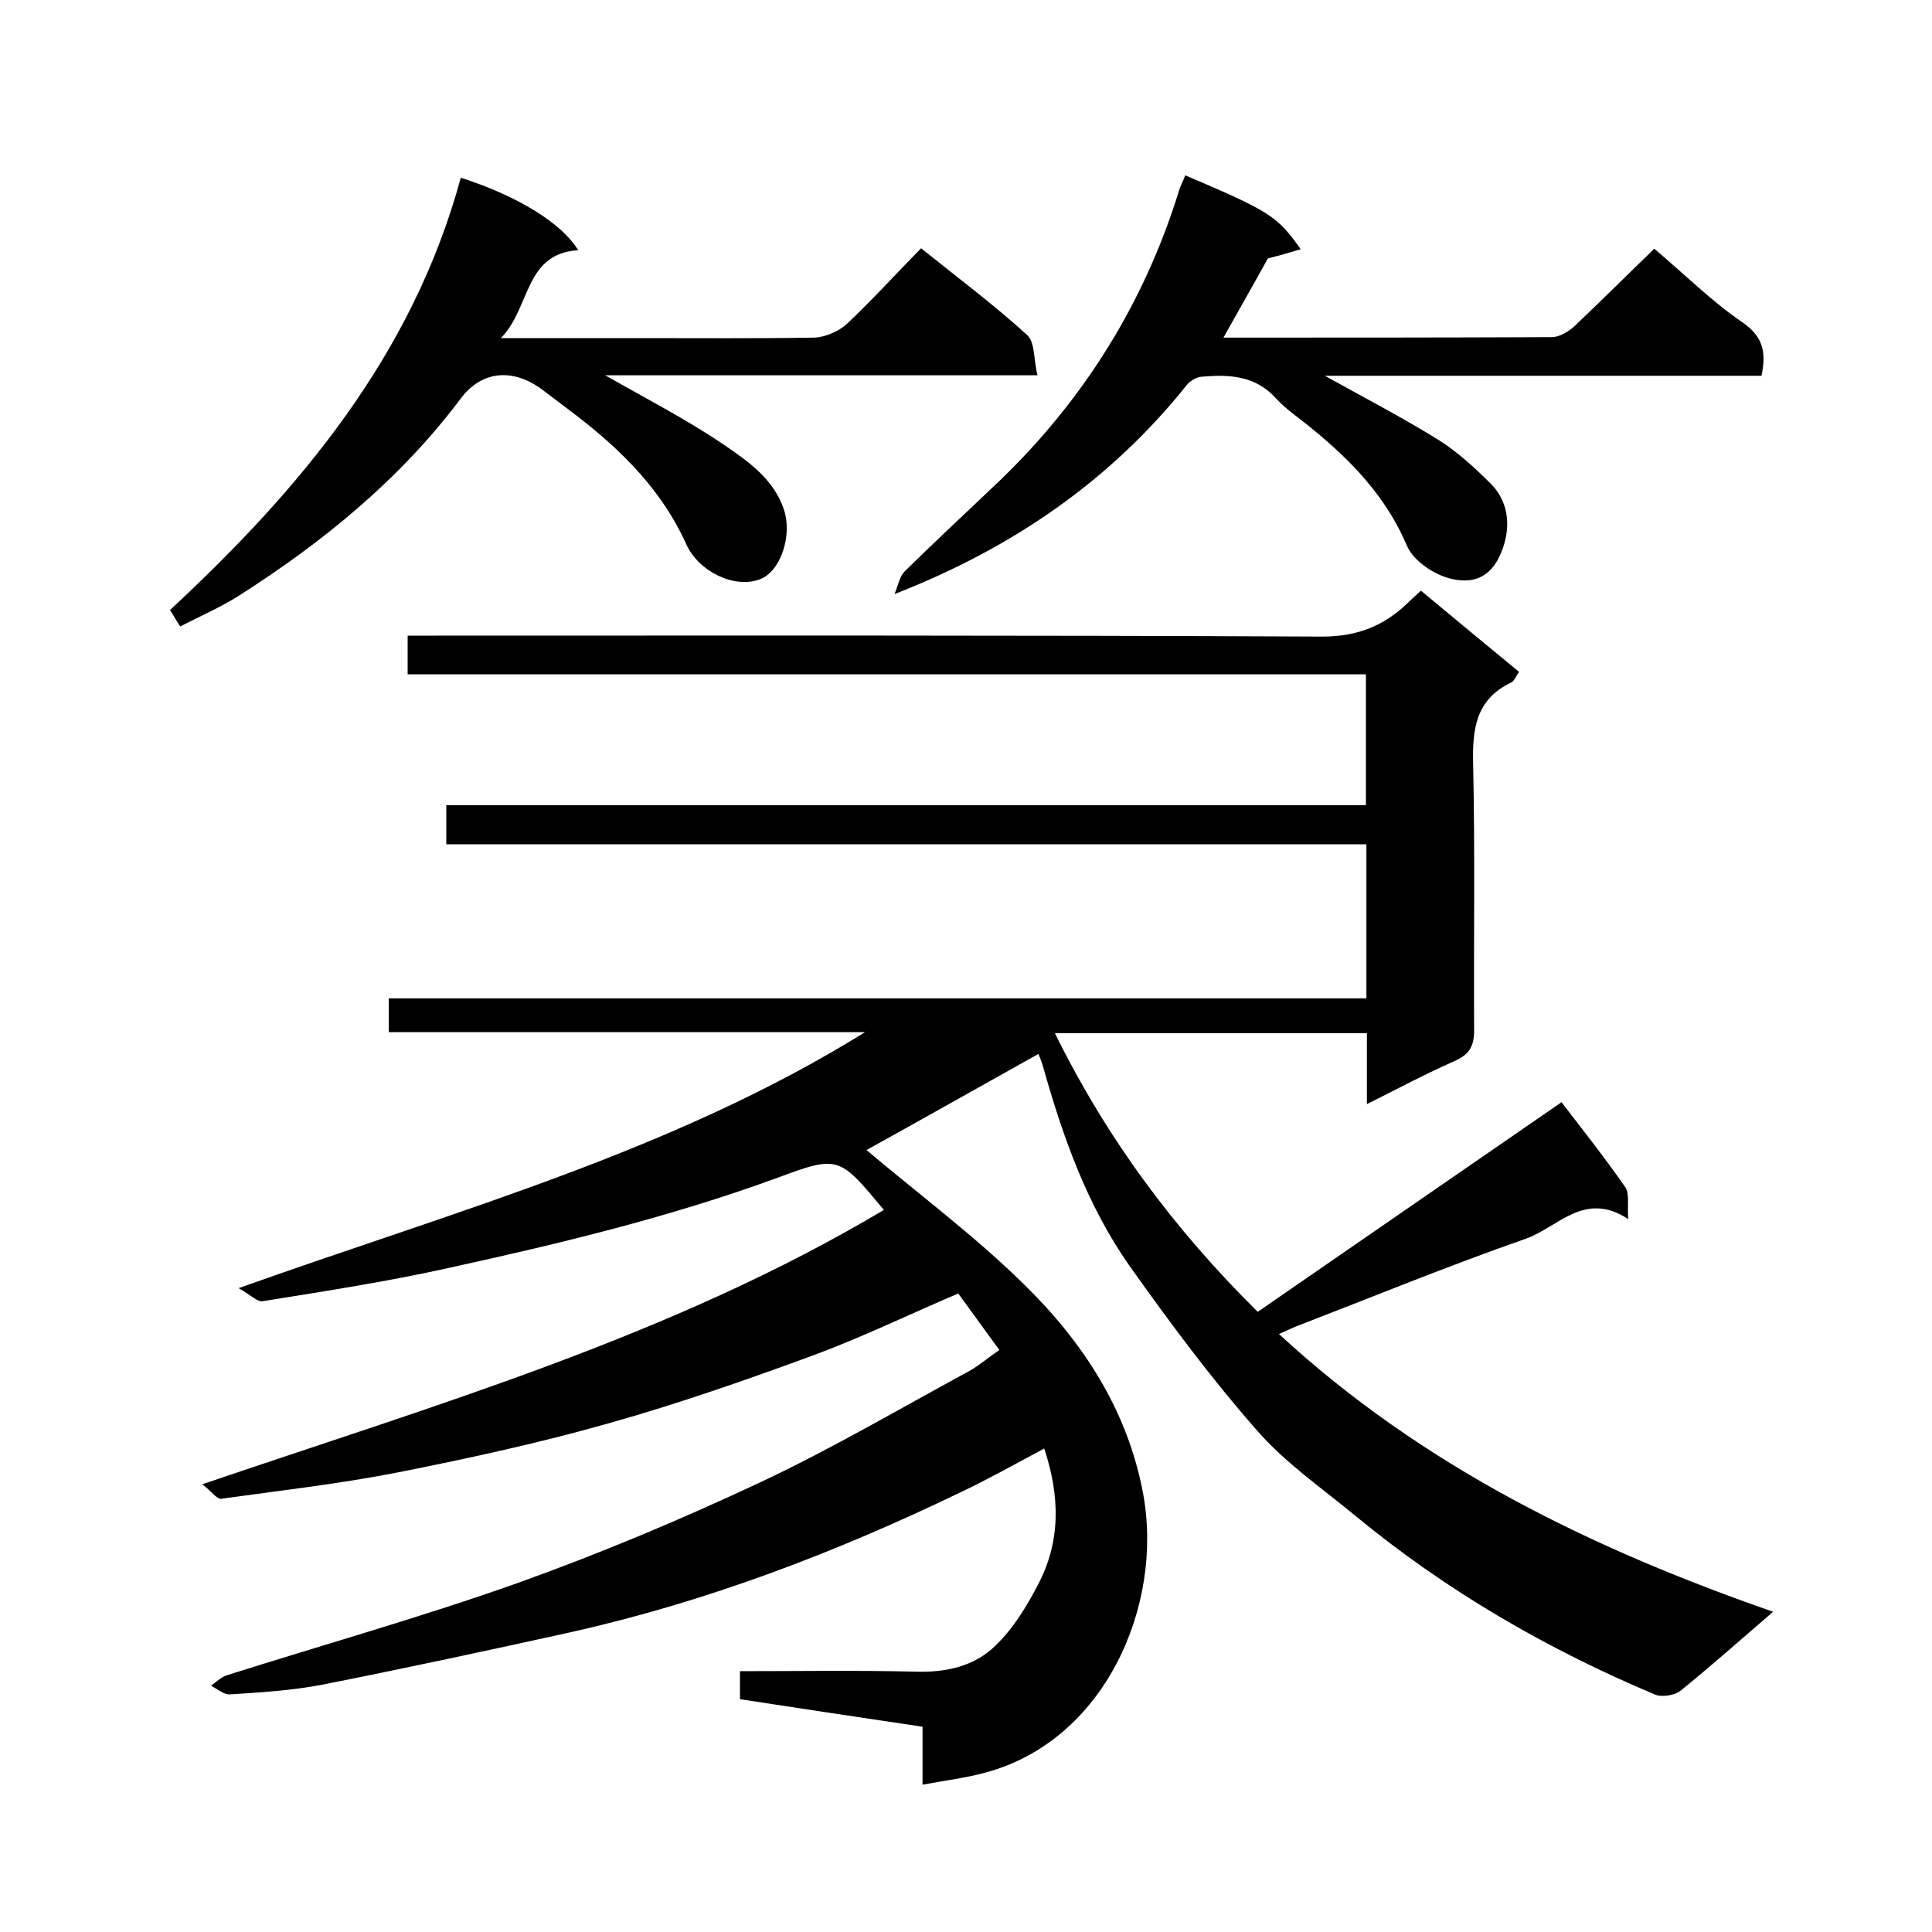
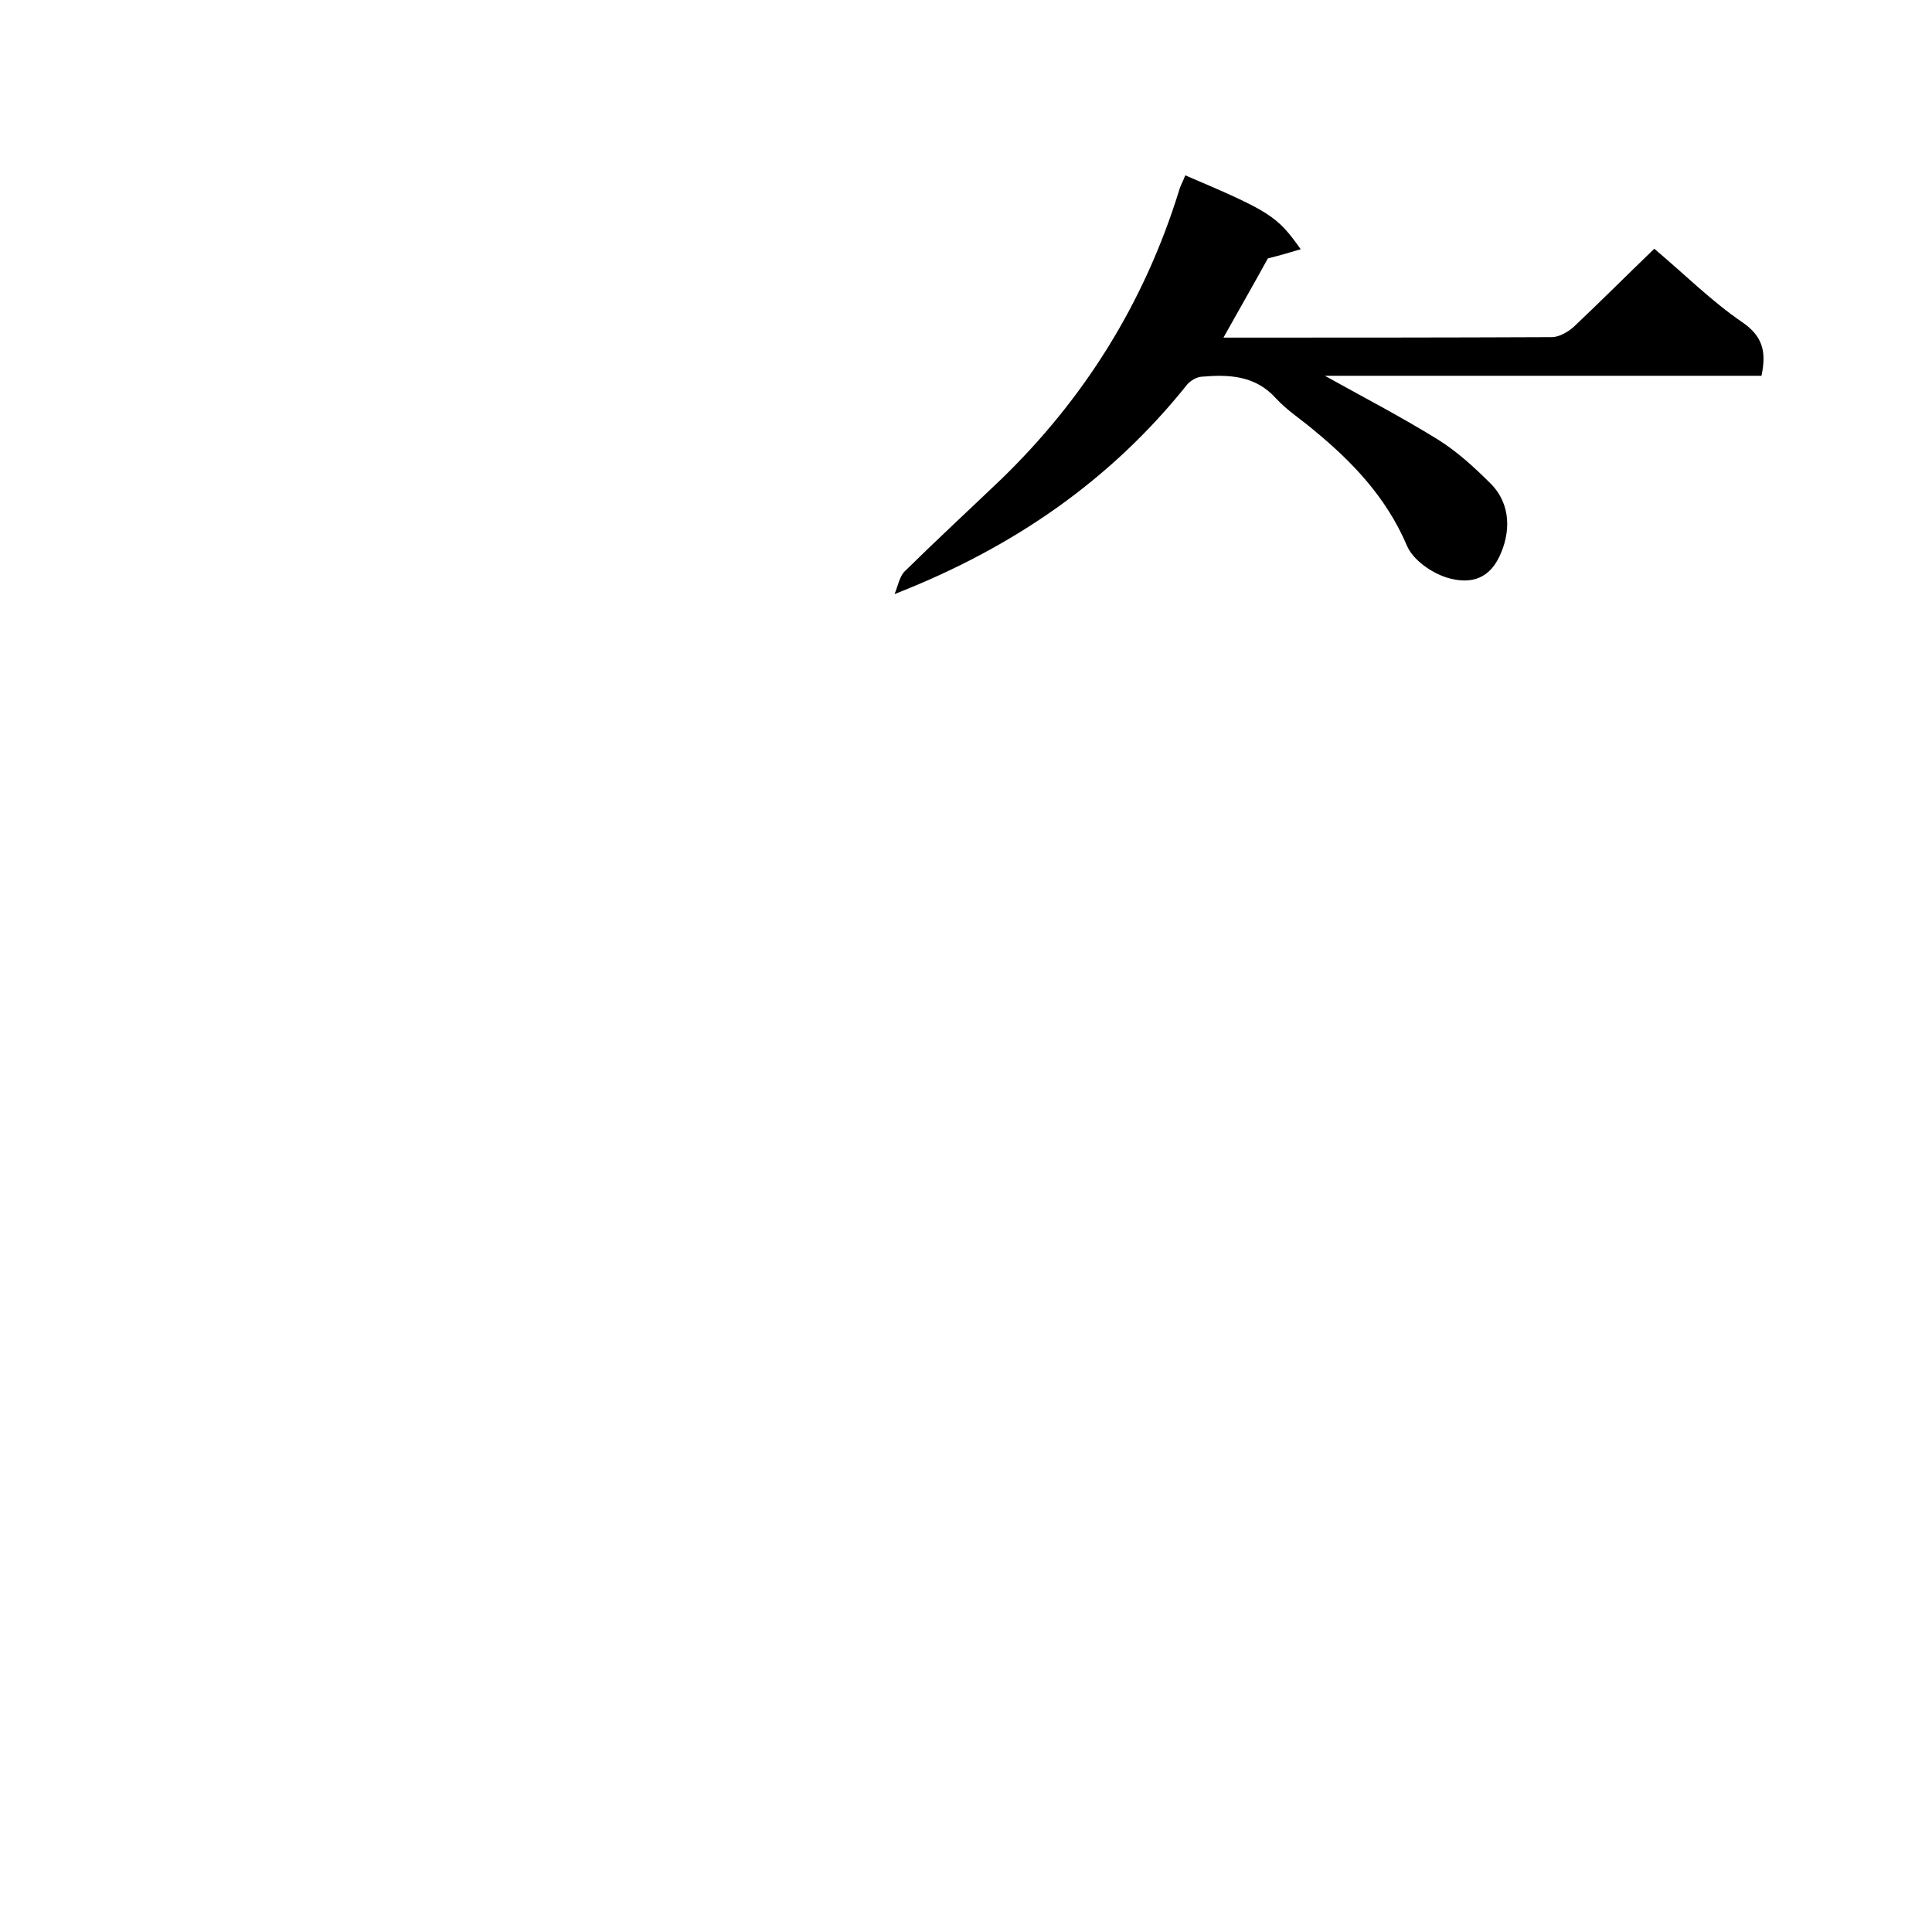
<svg xmlns="http://www.w3.org/2000/svg" enable-background="new 0 0 400 400" viewBox="0 0 400 400">
-   <path d="m215 218.2c-12.5 7-24.4 13.7-35.6 19.9 10.5 8.9 22.2 17.6 32.5 27.7 12.3 12 21.6 26.2 24.8 43.6 4.2 23.1-8 51-32.7 57.6-4 1.1-8.2 1.6-13 2.5 0-4.6 0-8.3 0-12-12.9-1.9-25.3-3.8-37.8-5.7 0-2 0-3.6 0-5.8 12.1 0 24.3-.2 36.4.1 6.2.2 12.1-1.1 16.4-5.3 3.7-3.5 6.5-8.1 8.9-12.7 4.7-8.9 4.6-18.2 1.3-28.2-6 3.2-11.5 6.3-17.2 9-25.9 12.5-52.6 22.7-80.7 29-17.2 3.8-34.4 7.5-51.6 10.9-6.3 1.2-12.7 1.6-19.1 2-1.2.1-2.6-1.1-3.9-1.8 1-.7 2-1.7 3.1-2.1 20.2-6.4 40.5-12.1 60.5-19.2 17-6.1 33.7-13.1 50.1-20.8 14.7-6.9 28.8-15.2 43.2-23 2-1.1 3.7-2.6 6.3-4.4-2.9-4-5.6-7.7-8.5-11.7-10.3 4.4-20 9.1-30 12.8-13.9 5.1-27.9 10-42.1 14-14.4 4.1-29.1 7.3-43.7 10.2-12.2 2.4-24.5 3.8-36.8 5.5-.9.1-2-1.5-3.9-3 48.7-16.6 97.3-30.7 141.1-56.8-9.2-11-9.3-11.4-21.9-6.7-22.1 8.1-44.9 13.6-67.7 18.6-12.9 2.9-26 4.9-39 7-1.1.2-2.5-1.3-5-2.7 45.1-16.1 89.9-28.3 129.7-53-32.7 0-65.5 0-98.6 0 0-2.4 0-4.4 0-7h202.4c0-10.8 0-21.1 0-31.9-63.4 0-126.8 0-190.5 0 0-2.9 0-5.3 0-8.1h190.4c0-9.1 0-17.8 0-27.1-66.1 0-132.2 0-198.4 0 0-2.8 0-5.1 0-8h5.8c61.2 0 122.3-.1 183.5.2 7.5 0 13-2.3 18-7.2.7-.7 1.4-1.3 2.5-2.3 6.7 5.6 13.4 11.1 20.3 16.8-.7 1-1 1.9-1.6 2.2-7.4 3.5-8.1 9.7-7.9 17.1.4 18.3.1 36.7.2 55 0 3.3-1.1 5-4.1 6.3-5.9 2.6-11.7 5.7-18.1 8.9 0-5.3 0-9.9 0-14.7-21.5 0-42.5 0-64.6 0 10.8 21.9 24.7 40.6 42 57.7 20.6-14.2 41.7-28.8 62.9-43.4 4.2 5.5 8.9 11.4 13.2 17.6.9 1.3.4 3.7.6 6.6-9.1-6-14.6 1.8-21.3 4.1-16 5.6-31.6 12-47.4 18.1-1 .4-2 .9-3.6 1.6 29.7 27.4 64.7 44.4 102.3 57.5-6.6 5.7-12.7 11.1-19.1 16.3-1.2 1-3.8 1.4-5.2.9-22.4-9.4-43.3-21.5-62.1-37-7-5.8-14.6-11-20.5-17.8-9.5-10.8-18.1-22.4-26.4-34.1-8.7-12.4-13.7-26.5-17.8-41-.2-.8-.6-1.8-1-2.8z" />
-   <path d="m95.4 36.8c11.9 3.8 21 9.5 24.3 15-11.2.7-9.8 11.9-16 18.2h28.4c12.2 0 24.3.1 36.5-.1 2.3-.1 5.1-1.3 6.8-2.9 5.2-4.9 10-10.2 15.3-15.6 7.7 6.2 15.1 11.7 22 18 1.6 1.5 1.3 5.1 2.1 8.3-30.4 0-59.9 0-89.5 0 8.4 4.8 16.8 9.1 24.6 14.4 5 3.4 10.3 7.1 12.4 13.4 1.8 5.4-.7 12.8-4.9 14.4-5.3 2.1-12.8-1.6-15.3-7.2-5-11.1-13.3-19.4-22.8-26.7-2.2-1.7-4.4-3.3-6.6-5-6.1-4.8-12.8-4.5-17.3 1.5-12.6 16.8-28.6 29.8-46.2 41-3.7 2.3-7.8 4.1-11.9 6.2-.6-.9-1.2-2-2.1-3.4 26.9-25 50.2-52.7 60.2-89.5z" />
  <path d="m185.2 123c.7-1.6 1-3.6 2.1-4.7 6.5-6.4 13.2-12.6 19.8-18.9 17.4-16.8 29.8-36.7 37-59.9.3-1.1.9-2.1 1.3-3.2 17.6 7.5 19 8.4 23.9 15.3-2.3.7-4.4 1.3-6.8 1.9-2.8 5.1-5.9 10.5-9.2 16.4 23.1 0 45.6 0 68-.1 1.5 0 3.4-1.1 4.6-2.2 5.5-5.2 10.9-10.6 16.6-16.1 6.4 5.4 11.9 10.9 18.2 15.2 4.4 3 5 6.3 4 11.1-30.2 0-60.3 0-90.4 0 7.9 4.4 15.8 8.5 23.4 13.2 4 2.5 7.6 5.8 10.9 9.1 4.3 4.3 4.2 10.2 1.8 15.2-2.5 5.2-6.8 5.5-10.8 4.3-3.2-1-7-3.6-8.3-6.6-4.3-10.1-11.4-17.5-19.6-24.2-2.5-2.1-5.3-3.9-7.5-6.3-4.3-4.8-9.8-5-15.5-4.5-1 .1-2.2.8-2.9 1.6-15.8 19.8-36 33.8-60.6 43.4z" />
</svg>